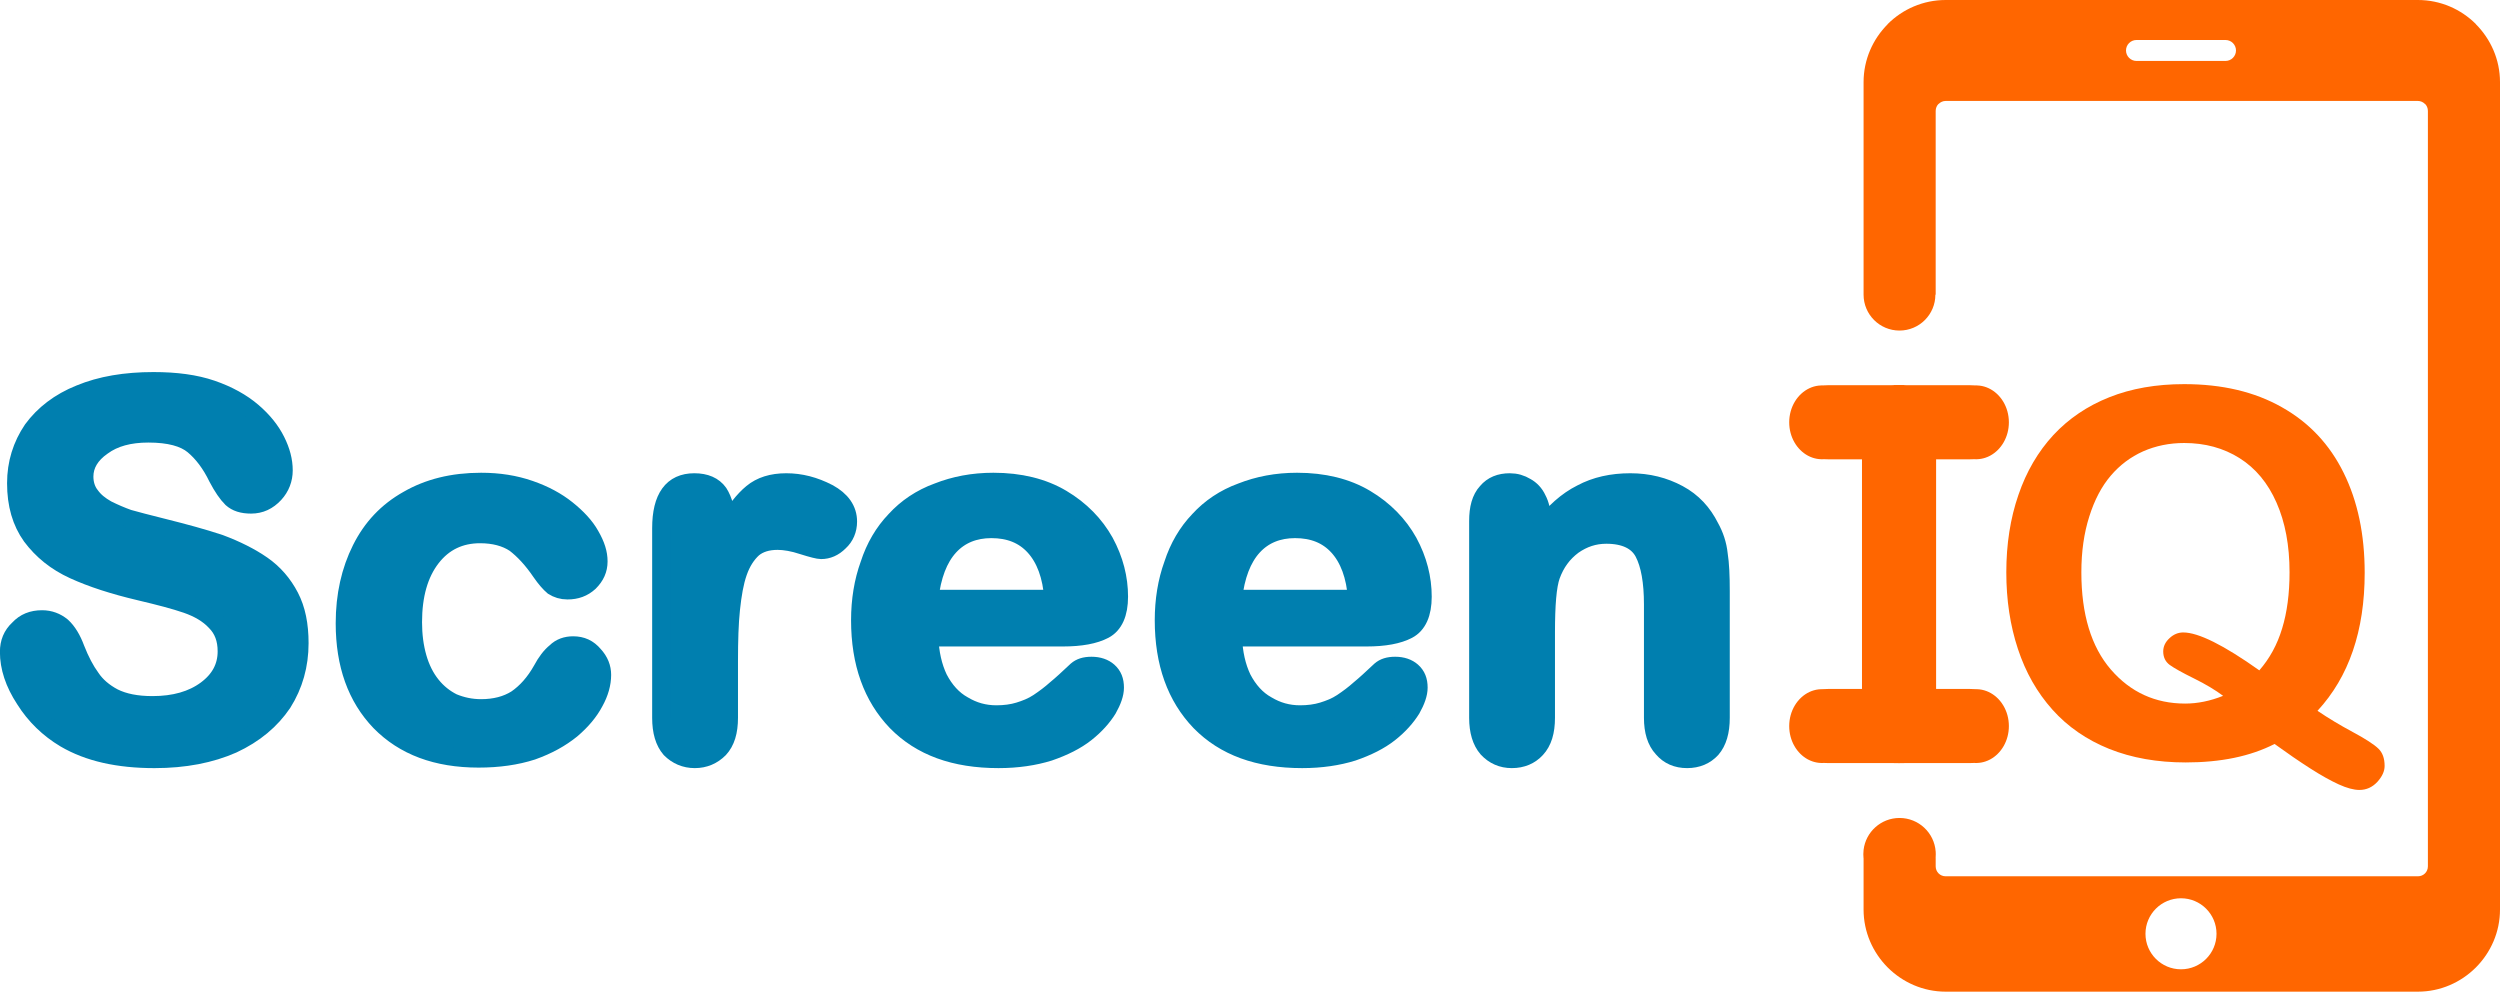
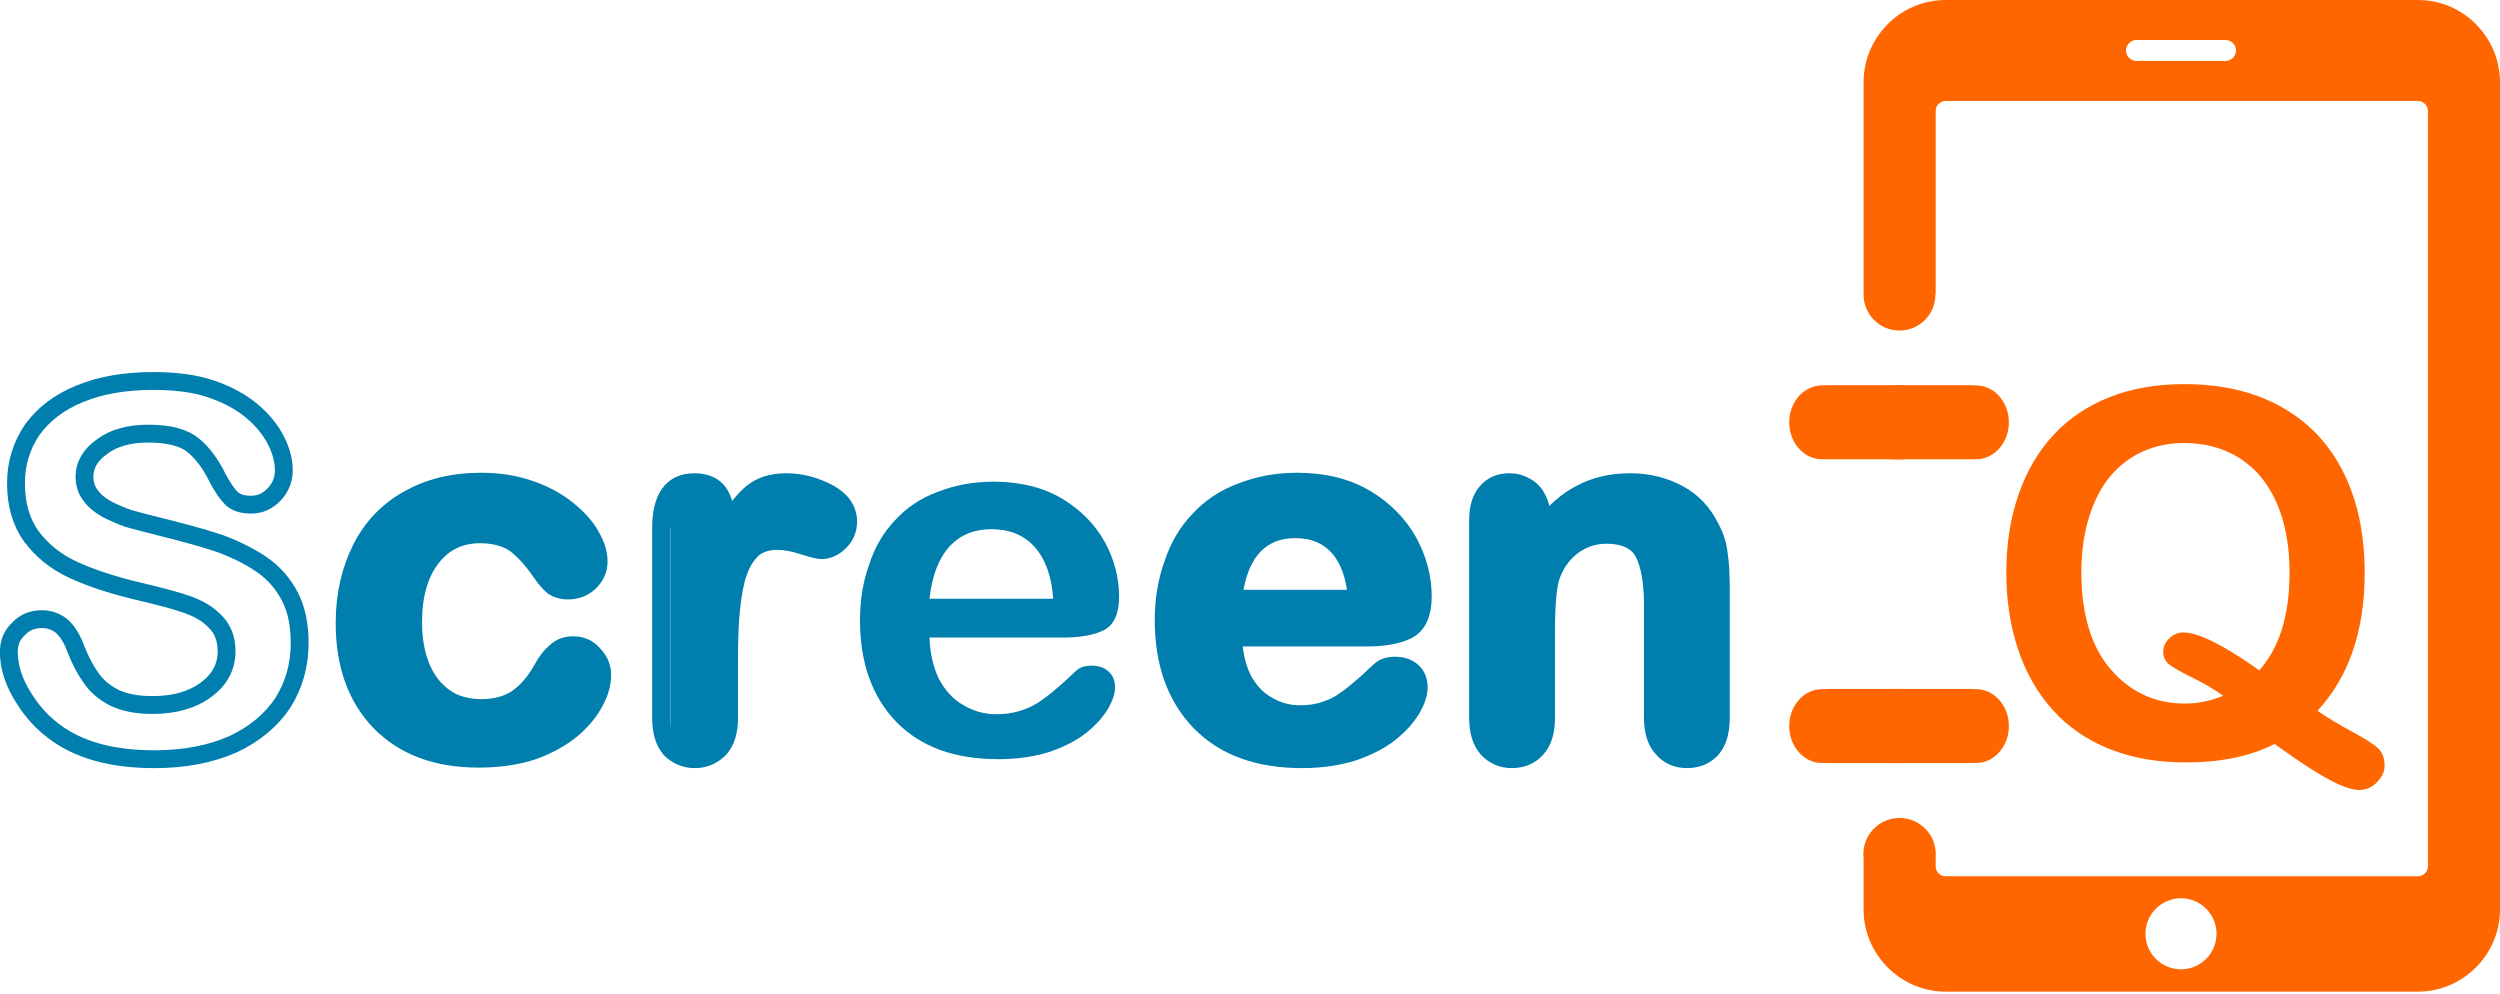
<svg xmlns="http://www.w3.org/2000/svg" width="254" height="101" viewBox="0 0 254 101" fill="none">
  <g clip-path="url(#clip0_1668_2672)">
-     <path d="M30.445 65.347C30.445 67.58 29.873 69.605 28.731 71.423C27.537 73.188 25.875 74.59 23.642 75.629C21.409 76.615 18.761 77.135 15.697 77.135C12.01 77.135 8.998 76.46 6.61 75.058C4.948 74.071 3.546 72.721 2.507 71.059C1.417 69.397 0.898 67.788 0.898 66.23C0.898 65.295 1.209 64.516 1.884 63.893C2.508 63.218 3.286 62.906 4.273 62.906C5.052 62.906 5.727 63.166 6.298 63.633C6.87 64.153 7.337 64.932 7.7 65.918C8.168 67.113 8.687 68.099 9.258 68.878C9.778 69.657 10.557 70.332 11.543 70.852C12.582 71.371 13.88 71.63 15.49 71.63C17.723 71.63 19.54 71.111 20.942 70.073C22.344 69.034 23.019 67.736 23.019 66.178C23.019 64.932 22.656 63.945 21.877 63.166C21.15 62.387 20.163 61.816 18.969 61.401C17.775 60.985 16.165 60.57 14.191 60.102C11.543 59.479 9.31 58.752 7.493 57.921C5.675 57.091 4.273 55.948 3.183 54.494C2.144 53.04 1.625 51.275 1.625 49.094C1.625 47.068 2.196 45.251 3.287 43.641C4.429 42.083 6.039 40.837 8.116 40.006C10.245 39.124 12.738 38.708 15.594 38.708C17.879 38.708 19.852 38.968 21.514 39.539C23.175 40.11 24.577 40.889 25.668 41.824C26.758 42.758 27.537 43.745 28.056 44.784C28.576 45.822 28.835 46.809 28.835 47.795C28.835 48.678 28.524 49.509 27.901 50.184C27.226 50.911 26.447 51.275 25.512 51.275C24.629 51.275 24.006 51.067 23.539 50.651C23.071 50.184 22.604 49.509 22.085 48.522C21.41 47.12 20.579 46.03 19.644 45.251C18.709 44.472 17.203 44.057 15.074 44.057C13.153 44.057 11.595 44.472 10.401 45.355C9.207 46.186 8.583 47.224 8.583 48.419C8.583 49.146 8.791 49.821 9.207 50.34C9.622 50.911 10.141 51.327 10.868 51.742C11.595 52.106 12.322 52.417 13.049 52.677C13.776 52.884 14.971 53.196 16.632 53.611C18.709 54.131 20.631 54.65 22.344 55.221C24.006 55.844 25.46 56.571 26.654 57.402C27.849 58.233 28.783 59.324 29.458 60.622C30.133 61.92 30.445 63.478 30.445 65.347H30.445Z" fill="#007FAF" />
    <path d="M61.186 68.567C61.186 69.449 60.926 70.384 60.407 71.319C59.888 72.305 59.109 73.24 58.07 74.123C56.98 75.005 55.682 75.733 54.072 76.304C52.462 76.823 50.645 77.082 48.62 77.082C44.361 77.082 41.038 75.836 38.597 73.344C36.209 70.851 35.014 67.528 35.014 63.322C35.014 60.466 35.586 57.973 36.676 55.792C37.767 53.611 39.325 51.949 41.453 50.755C43.531 49.561 45.971 48.938 48.879 48.938C50.697 48.938 52.306 49.197 53.812 49.716C55.318 50.236 56.565 50.911 57.603 51.742C58.642 52.572 59.472 53.455 59.992 54.39C60.563 55.377 60.823 56.207 60.823 57.038C60.823 57.869 60.511 58.544 59.888 59.167C59.265 59.738 58.538 59.998 57.655 59.998C57.084 59.998 56.617 59.842 56.201 59.583C55.837 59.271 55.422 58.804 54.955 58.129C54.072 56.831 53.189 55.896 52.307 55.221C51.372 54.598 50.178 54.286 48.776 54.286C46.75 54.286 45.089 55.065 43.842 56.675C42.596 58.285 41.973 60.466 41.973 63.218C41.973 64.516 42.129 65.71 42.44 66.801C42.752 67.891 43.219 68.826 43.842 69.605C44.465 70.383 45.193 70.955 46.023 71.37C46.906 71.734 47.841 71.942 48.879 71.942C50.281 71.942 51.476 71.63 52.462 71.007C53.449 70.332 54.332 69.345 55.059 68.047C55.474 67.268 55.941 66.645 56.461 66.229C56.928 65.762 57.551 65.554 58.226 65.554C59.109 65.554 59.784 65.866 60.355 66.541C60.927 67.164 61.186 67.839 61.186 68.566L61.186 68.567Z" fill="#007FAF" />
-     <path d="M74.073 67.164V72.928C74.073 74.33 73.761 75.369 73.086 76.096C72.411 76.771 71.58 77.134 70.594 77.134C69.607 77.134 68.776 76.771 68.101 76.096C67.478 75.369 67.166 74.33 67.166 72.928V53.663C67.166 50.547 68.309 48.989 70.542 48.989C71.684 48.989 72.515 49.353 73.034 50.08C73.502 50.807 73.813 51.897 73.865 53.3C74.696 51.897 75.527 50.807 76.41 50.08C77.292 49.353 78.435 48.989 79.889 48.989C81.343 48.989 82.745 49.353 84.147 50.08C85.497 50.807 86.172 51.793 86.172 52.988C86.172 53.819 85.861 54.546 85.289 55.065C84.718 55.636 84.095 55.896 83.42 55.896C83.16 55.896 82.537 55.74 81.55 55.428C80.616 55.117 79.733 54.961 79.006 54.961C77.968 54.961 77.137 55.221 76.514 55.74C75.89 56.311 75.371 57.09 75.008 58.129C74.644 59.167 74.436 60.413 74.281 61.867C74.125 63.322 74.073 65.087 74.073 67.164Z" fill="#007FAF" />
+     <path d="M74.073 67.164V72.928C74.073 74.33 73.761 75.369 73.086 76.096C72.411 76.771 71.58 77.134 70.594 77.134C69.607 77.134 68.776 76.771 68.101 76.096V53.663C67.166 50.547 68.309 48.989 70.542 48.989C71.684 48.989 72.515 49.353 73.034 50.08C73.502 50.807 73.813 51.897 73.865 53.3C74.696 51.897 75.527 50.807 76.41 50.08C77.292 49.353 78.435 48.989 79.889 48.989C81.343 48.989 82.745 49.353 84.147 50.08C85.497 50.807 86.172 51.793 86.172 52.988C86.172 53.819 85.861 54.546 85.289 55.065C84.718 55.636 84.095 55.896 83.42 55.896C83.16 55.896 82.537 55.74 81.55 55.428C80.616 55.117 79.733 54.961 79.006 54.961C77.968 54.961 77.137 55.221 76.514 55.74C75.89 56.311 75.371 57.09 75.008 58.129C74.644 59.167 74.436 60.413 74.281 61.867C74.125 63.322 74.073 65.087 74.073 67.164Z" fill="#007FAF" />
    <path d="M107.99 64.775H94.437C94.489 66.333 94.801 67.735 95.372 68.93C95.995 70.124 96.826 71.059 97.865 71.63C98.903 72.253 99.994 72.565 101.24 72.565C102.071 72.565 102.849 72.461 103.525 72.253C104.2 72.045 104.875 71.786 105.498 71.37C106.121 70.955 106.744 70.488 107.263 70.02C107.835 69.553 108.51 68.93 109.392 68.099C109.756 67.787 110.223 67.632 110.898 67.632C111.625 67.632 112.197 67.839 112.612 68.203C113.079 68.618 113.287 69.138 113.287 69.865C113.287 70.488 113.027 71.215 112.56 72.045C112.041 72.876 111.314 73.707 110.327 74.486C109.34 75.265 108.094 75.888 106.588 76.407C105.082 76.875 103.369 77.134 101.447 77.134C96.982 77.134 93.554 75.888 91.062 73.344C88.621 70.799 87.375 67.372 87.375 63.01C87.375 60.985 87.686 59.063 88.31 57.35C88.881 55.584 89.764 54.078 90.958 52.832C92.1 51.586 93.554 50.599 95.268 49.976C96.981 49.301 98.851 48.938 100.928 48.938C103.628 48.938 105.965 49.509 107.886 50.651C109.808 51.793 111.262 53.299 112.248 55.065C113.235 56.882 113.702 58.752 113.702 60.621C113.702 62.335 113.183 63.477 112.197 63.996C111.21 64.516 109.808 64.775 107.991 64.775H107.99ZM94.437 60.829H107.004C106.848 58.492 106.173 56.727 105.082 55.532C103.992 54.338 102.538 53.767 100.72 53.767C99.007 53.767 97.553 54.338 96.462 55.532C95.372 56.727 94.697 58.492 94.437 60.829H94.437Z" fill="#007FAF" />
    <path d="M138.844 64.775H125.291C125.343 66.333 125.655 67.735 126.226 68.93C126.849 70.124 127.68 71.059 128.718 71.63C129.757 72.253 130.847 72.565 132.094 72.565C132.924 72.565 133.703 72.461 134.378 72.253C135.054 72.045 135.729 71.786 136.352 71.37C136.975 70.955 137.598 70.488 138.117 70.02C138.688 69.553 139.363 68.93 140.246 68.099C140.61 67.787 141.077 67.632 141.752 67.632C142.479 67.632 143.05 67.839 143.466 68.203C143.933 68.618 144.141 69.138 144.141 69.865C144.141 70.488 143.881 71.215 143.414 72.045C142.894 72.876 142.168 73.707 141.181 74.486C140.194 75.265 138.948 75.888 137.442 76.407C135.936 76.875 134.223 77.134 132.301 77.134C127.835 77.134 124.408 75.888 121.916 73.344C119.475 70.799 118.229 67.372 118.229 63.01C118.229 60.985 118.54 59.063 119.163 57.35C119.735 55.584 120.618 54.078 121.812 52.832C122.954 51.586 124.408 50.599 126.122 49.976C127.835 49.301 129.705 48.938 131.782 48.938C134.482 48.938 136.819 49.509 138.74 50.651C140.662 51.793 142.116 53.299 143.102 55.065C144.089 56.882 144.556 58.752 144.556 60.621C144.556 62.335 144.037 63.477 143.05 63.996C142.064 64.516 140.662 64.775 138.844 64.775H138.844ZM125.291 60.829H137.858C137.702 58.492 137.027 56.727 135.936 55.532C134.846 54.338 133.392 53.767 131.574 53.767C129.861 53.767 128.407 54.338 127.316 55.532C126.226 56.727 125.551 58.492 125.291 60.829H125.291Z" fill="#007FAF" />
    <path d="M156.664 52.832V53.663C157.858 52.053 159.208 50.859 160.662 50.132C162.116 49.353 163.778 48.989 165.647 48.989C167.465 48.989 169.075 49.405 170.528 50.184C171.982 50.963 173.021 52.105 173.748 53.559C174.215 54.39 174.527 55.325 174.631 56.311C174.787 57.298 174.838 58.544 174.838 60.05V72.928C174.838 74.33 174.527 75.369 173.904 76.096C173.281 76.771 172.45 77.134 171.411 77.134C170.373 77.134 169.542 76.771 168.919 76.044C168.244 75.317 167.932 74.278 167.932 72.928V61.4C167.932 59.115 167.62 57.35 166.997 56.156C166.374 54.961 165.076 54.338 163.207 54.338C161.96 54.338 160.87 54.702 159.831 55.428C158.793 56.207 158.066 57.194 157.598 58.492C157.235 59.531 157.079 61.452 157.079 64.256V72.928C157.079 74.33 156.767 75.369 156.092 76.096C155.469 76.771 154.638 77.134 153.6 77.134C152.613 77.134 151.782 76.771 151.107 76.044C150.484 75.317 150.172 74.278 150.172 72.928V52.936C150.172 51.638 150.432 50.651 151.055 49.976C151.626 49.301 152.405 48.989 153.392 48.989C154.015 48.989 154.534 49.145 155.054 49.457C155.521 49.716 155.936 50.132 156.196 50.703C156.507 51.274 156.663 52.001 156.663 52.832L156.664 52.832Z" fill="#007FAF" />
    <path d="M30.445 65.347C30.445 67.58 29.873 69.605 28.731 71.423C27.537 73.188 25.875 74.59 23.642 75.629C21.409 76.615 18.761 77.135 15.697 77.135C12.01 77.135 8.998 76.46 6.61 75.058C4.948 74.071 3.546 72.721 2.507 71.059C1.417 69.397 0.898 67.788 0.898 66.23C0.898 65.295 1.209 64.516 1.884 63.893C2.508 63.218 3.286 62.906 4.273 62.906C5.052 62.906 5.727 63.166 6.298 63.633C6.87 64.153 7.337 64.932 7.7 65.918C8.168 67.113 8.687 68.099 9.258 68.878C9.778 69.657 10.557 70.332 11.543 70.852C12.582 71.371 13.88 71.63 15.49 71.63C17.723 71.63 19.54 71.111 20.942 70.073C22.344 69.034 23.019 67.736 23.019 66.178C23.019 64.932 22.656 63.945 21.877 63.166C21.15 62.387 20.163 61.816 18.969 61.401C17.775 60.985 16.165 60.57 14.191 60.102C11.543 59.479 9.31 58.752 7.493 57.921C5.675 57.091 4.273 55.948 3.183 54.494C2.144 53.04 1.625 51.275 1.625 49.094C1.625 47.068 2.196 45.251 3.287 43.641C4.429 42.083 6.039 40.837 8.116 40.006C10.245 39.124 12.738 38.708 15.594 38.708C17.879 38.708 19.852 38.968 21.514 39.539C23.175 40.11 24.577 40.889 25.668 41.824C26.758 42.758 27.537 43.745 28.056 44.784C28.576 45.822 28.835 46.809 28.835 47.795C28.835 48.678 28.524 49.509 27.901 50.184C27.226 50.911 26.447 51.275 25.512 51.275C24.629 51.275 24.006 51.067 23.539 50.651C23.071 50.184 22.604 49.509 22.085 48.522C21.41 47.12 20.579 46.03 19.644 45.251C18.709 44.472 17.203 44.057 15.074 44.057C13.153 44.057 11.595 44.472 10.401 45.355C9.207 46.186 8.583 47.224 8.583 48.419C8.583 49.146 8.791 49.821 9.207 50.34C9.622 50.911 10.141 51.327 10.868 51.742C11.595 52.106 12.322 52.417 13.049 52.677C13.776 52.884 14.971 53.196 16.632 53.611C18.709 54.131 20.631 54.65 22.344 55.221C24.006 55.844 25.46 56.571 26.654 57.402C27.849 58.233 28.783 59.324 29.458 60.622C30.133 61.92 30.445 63.478 30.445 65.347H30.445Z" stroke="#007FAF" stroke-width="1.813" stroke-miterlimit="22.926" />
    <path d="M61.186 68.567C61.186 69.449 60.926 70.384 60.407 71.319C59.888 72.305 59.109 73.24 58.07 74.123C56.98 75.005 55.682 75.733 54.072 76.304C52.462 76.823 50.645 77.082 48.62 77.082C44.361 77.082 41.038 75.836 38.597 73.344C36.209 70.851 35.014 67.528 35.014 63.322C35.014 60.466 35.586 57.973 36.676 55.792C37.767 53.611 39.325 51.949 41.453 50.755C43.531 49.561 45.971 48.938 48.879 48.938C50.697 48.938 52.306 49.197 53.812 49.716C55.318 50.236 56.565 50.911 57.603 51.742C58.642 52.572 59.472 53.455 59.992 54.39C60.563 55.377 60.823 56.207 60.823 57.038C60.823 57.869 60.511 58.544 59.888 59.167C59.265 59.738 58.538 59.998 57.655 59.998C57.084 59.998 56.617 59.842 56.201 59.583C55.837 59.271 55.422 58.804 54.955 58.129C54.072 56.831 53.189 55.896 52.307 55.221C51.372 54.598 50.178 54.286 48.776 54.286C46.75 54.286 45.089 55.065 43.842 56.675C42.596 58.285 41.973 60.466 41.973 63.218C41.973 64.516 42.129 65.71 42.44 66.801C42.752 67.891 43.219 68.826 43.842 69.605C44.465 70.383 45.193 70.955 46.023 71.37C46.906 71.734 47.841 71.942 48.879 71.942C50.281 71.942 51.476 71.63 52.462 71.007C53.449 70.332 54.332 69.345 55.059 68.047C55.474 67.268 55.941 66.645 56.461 66.229C56.928 65.762 57.551 65.554 58.226 65.554C59.109 65.554 59.784 65.866 60.355 66.541C60.927 67.164 61.186 67.839 61.186 68.566L61.186 68.567Z" stroke="#007FAF" stroke-width="1.813" stroke-miterlimit="22.926" />
    <path d="M74.073 67.164V72.928C74.073 74.33 73.761 75.369 73.086 76.096C72.411 76.771 71.58 77.134 70.594 77.134C69.607 77.134 68.776 76.771 68.101 76.096C67.478 75.369 67.166 74.33 67.166 72.928V53.663C67.166 50.547 68.309 48.989 70.542 48.989C71.684 48.989 72.515 49.353 73.034 50.08C73.502 50.807 73.813 51.897 73.865 53.3C74.696 51.897 75.527 50.807 76.41 50.08C77.292 49.353 78.435 48.989 79.889 48.989C81.343 48.989 82.745 49.353 84.147 50.08C85.497 50.807 86.172 51.793 86.172 52.988C86.172 53.819 85.861 54.546 85.289 55.065C84.718 55.636 84.095 55.896 83.42 55.896C83.16 55.896 82.537 55.74 81.55 55.428C80.616 55.117 79.733 54.961 79.006 54.961C77.968 54.961 77.137 55.221 76.514 55.74C75.89 56.311 75.371 57.09 75.008 58.129C74.644 59.167 74.436 60.413 74.281 61.867C74.125 63.322 74.073 65.087 74.073 67.164Z" stroke="#007FAF" stroke-width="1.813" stroke-miterlimit="22.926" />
-     <path d="M107.99 64.775H94.437C94.489 66.333 94.801 67.735 95.372 68.93C95.995 70.124 96.826 71.059 97.865 71.63C98.903 72.253 99.994 72.565 101.24 72.565C102.071 72.565 102.849 72.461 103.525 72.253C104.2 72.045 104.875 71.786 105.498 71.37C106.121 70.955 106.744 70.488 107.263 70.02C107.835 69.553 108.51 68.93 109.392 68.099C109.756 67.787 110.223 67.632 110.898 67.632C111.625 67.632 112.197 67.839 112.612 68.203C113.079 68.618 113.287 69.138 113.287 69.865C113.287 70.488 113.027 71.215 112.56 72.045C112.041 72.876 111.314 73.707 110.327 74.486C109.34 75.265 108.094 75.888 106.588 76.407C105.082 76.875 103.369 77.134 101.447 77.134C96.982 77.134 93.554 75.888 91.062 73.344C88.621 70.799 87.375 67.372 87.375 63.01C87.375 60.985 87.686 59.063 88.31 57.35C88.881 55.584 89.764 54.078 90.958 52.832C92.1 51.586 93.554 50.599 95.268 49.976C96.981 49.301 98.851 48.938 100.928 48.938C103.628 48.938 105.965 49.509 107.886 50.651C109.808 51.793 111.262 53.299 112.248 55.065C113.235 56.882 113.703 58.752 113.703 60.621C113.703 62.335 113.183 63.477 112.197 63.996C111.21 64.516 109.808 64.775 107.991 64.775H107.99ZM94.437 60.829H107.004C106.848 58.492 106.173 56.727 105.082 55.532C103.992 54.338 102.538 53.767 100.72 53.767C99.007 53.767 97.553 54.338 96.462 55.532C95.372 56.727 94.697 58.492 94.437 60.829H94.437Z" stroke="#007FAF" stroke-width="1.813" stroke-miterlimit="22.926" />
    <path d="M138.844 64.775H125.291C125.343 66.333 125.655 67.735 126.226 68.93C126.849 70.124 127.68 71.059 128.718 71.63C129.757 72.253 130.847 72.565 132.094 72.565C132.924 72.565 133.703 72.461 134.378 72.253C135.054 72.045 135.729 71.786 136.352 71.37C136.975 70.955 137.598 70.488 138.117 70.02C138.688 69.553 139.363 68.93 140.246 68.099C140.61 67.787 141.077 67.632 141.752 67.632C142.479 67.632 143.05 67.839 143.466 68.203C143.933 68.618 144.141 69.138 144.141 69.865C144.141 70.488 143.881 71.215 143.414 72.045C142.894 72.876 142.168 73.707 141.181 74.486C140.194 75.265 138.948 75.888 137.442 76.407C135.936 76.875 134.223 77.134 132.301 77.134C127.835 77.134 124.408 75.888 121.916 73.344C119.475 70.799 118.229 67.372 118.229 63.01C118.229 60.985 118.54 59.063 119.163 57.35C119.735 55.584 120.618 54.078 121.812 52.832C122.954 51.586 124.408 50.599 126.122 49.976C127.835 49.301 129.705 48.938 131.782 48.938C134.482 48.938 136.819 49.509 138.74 50.651C140.662 51.793 142.116 53.299 143.102 55.065C144.089 56.882 144.556 58.752 144.556 60.621C144.556 62.335 144.037 63.477 143.05 63.996C142.064 64.516 140.662 64.775 138.844 64.775H138.844ZM125.291 60.829H137.858C137.702 58.492 137.027 56.727 135.936 55.532C134.846 54.338 133.392 53.767 131.574 53.767C129.861 53.767 128.407 54.338 127.316 55.532C126.226 56.727 125.551 58.492 125.291 60.829H125.291Z" stroke="#007FAF" stroke-width="1.813" stroke-miterlimit="22.926" />
    <path d="M156.664 52.832V53.663C157.858 52.053 159.208 50.859 160.662 50.132C162.116 49.353 163.778 48.989 165.647 48.989C167.465 48.989 169.075 49.405 170.528 50.184C171.982 50.963 173.021 52.105 173.748 53.559C174.215 54.39 174.527 55.325 174.631 56.311C174.787 57.298 174.838 58.544 174.838 60.05V72.928C174.838 74.33 174.527 75.369 173.904 76.096C173.281 76.771 172.45 77.134 171.411 77.134C170.373 77.134 169.542 76.771 168.919 76.044C168.244 75.317 167.932 74.278 167.932 72.928V61.4C167.932 59.115 167.62 57.35 166.997 56.156C166.374 54.961 165.076 54.338 163.207 54.338C161.96 54.338 160.87 54.702 159.831 55.428C158.793 56.207 158.066 57.194 157.598 58.492C157.235 59.531 157.079 61.452 157.079 64.256V72.928C157.079 74.33 156.767 75.369 156.092 76.096C155.469 76.771 154.638 77.134 153.6 77.134C152.613 77.134 151.782 76.771 151.107 76.044C150.484 75.317 150.172 74.278 150.172 72.928V52.936C150.172 51.638 150.432 50.651 151.055 49.976C151.626 49.301 152.405 48.989 153.392 48.989C154.015 48.989 154.534 49.145 155.054 49.457C155.521 49.716 155.936 50.132 156.196 50.703C156.507 51.274 156.663 52.001 156.663 52.832L156.664 52.832Z" stroke="#007FAF" stroke-width="1.813" stroke-miterlimit="22.926" />
    <path fill-rule="evenodd" clip-rule="evenodd" d="M191.794 2.455C190.279 3.973 189.339 6.058 189.339 8.343L189.339 29.937C189.339 31.952 190.973 33.585 192.987 33.585C195.002 33.585 196.635 31.952 196.635 29.937H196.665V11.273C196.665 10.988 196.775 10.735 196.952 10.558H196.967C197.153 10.372 197.406 10.256 197.682 10.256H245.657C245.932 10.256 246.186 10.372 246.372 10.558H246.387C246.564 10.735 246.674 10.988 246.674 11.273V88.014C246.674 88.299 246.564 88.552 246.387 88.729L246.372 88.744C246.195 88.921 245.942 89.031 245.657 89.031H197.682C197.397 89.031 197.144 88.921 196.967 88.744L196.952 88.729C196.775 88.552 196.665 88.299 196.665 88.014V87.127H196.659C196.661 87.102 196.663 87.077 196.665 87.052C196.671 86.965 196.674 86.876 196.674 86.787C196.674 86.698 196.671 86.609 196.665 86.521C196.529 84.613 194.937 83.106 192.994 83.106C191.107 83.106 189.552 84.527 189.339 86.357C189.322 86.498 189.314 86.641 189.314 86.787C189.314 86.901 189.319 87.015 189.33 87.127C189.332 87.157 189.335 87.187 189.339 87.216V92.41C189.339 94.692 190.276 96.773 191.787 98.291L191.801 98.305C193.319 99.816 195.401 100.753 197.682 100.753H245.657C247.939 100.753 250.02 99.816 251.538 98.305L251.552 98.291C253.063 96.773 254 94.692 254 92.41V8.343C254 6.058 253.06 3.973 251.545 2.455L251.552 2.448C250.042 0.938 247.955 0 245.657 0H197.683C195.385 0 193.298 0.938 191.787 2.448L191.794 2.455L191.794 2.455ZM221.589 91.264C223.582 91.264 225.198 92.879 225.198 94.873C225.198 96.866 223.582 98.481 221.589 98.481C219.596 98.481 217.98 96.866 217.98 94.873C217.98 92.879 219.596 91.264 221.589 91.264ZM217.067 4.063H226.112C226.698 4.063 227.177 4.542 227.177 5.128V5.128C227.177 5.714 226.698 6.193 226.112 6.193H217.067C216.481 6.193 216.002 5.714 216.002 5.128V5.128C216.002 4.542 216.481 4.063 217.067 4.063Z" fill="#FF6600" />
-     <path fill-rule="evenodd" clip-rule="evenodd" d="M196.686 42.948C196.686 42.928 196.686 42.906 196.686 42.886C196.686 42.849 196.686 42.813 196.685 42.778C196.682 42.677 196.675 42.578 196.665 42.479C196.626 42.12 196.537 41.776 196.404 41.454C195.841 40.093 194.5 39.135 192.935 39.135C191.443 39.135 190.154 40.007 189.55 41.269C189.466 41.445 189.395 41.629 189.338 41.819C189.248 42.125 189.196 42.446 189.186 42.777C189.185 42.813 189.185 42.849 189.185 42.885C189.185 42.957 189.187 43.029 189.191 43.1C189.182 43.258 189.178 43.421 189.178 43.589V72.876C189.178 73.174 189.191 73.457 189.218 73.726C189.218 73.737 189.218 73.747 189.217 73.758C189.217 73.772 189.217 73.786 189.217 73.799C189.217 74.126 189.259 74.443 189.338 74.746C189.757 76.346 191.213 77.528 192.946 77.528C194.915 77.528 196.528 76.001 196.665 74.067C196.671 73.978 196.674 73.889 196.674 73.799C196.674 73.786 196.674 73.772 196.674 73.758C196.673 73.733 196.673 73.708 196.672 73.683C196.696 73.427 196.708 73.158 196.708 72.876V43.588C196.708 43.367 196.701 43.153 196.686 42.948L196.686 42.948ZM196.665 73.532C196.668 73.582 196.671 73.632 196.672 73.683C196.67 73.708 196.667 73.734 196.665 73.758V73.532Z" fill="#FF6600" />
    <path fill-rule="evenodd" clip-rule="evenodd" d="M208.628 44.195C207.078 45.874 205.884 47.899 205.07 50.288C204.248 52.668 203.841 55.291 203.841 58.147C203.841 60.951 204.231 63.547 205.018 65.927C205.806 68.316 206.974 70.367 208.532 72.106C210.081 73.838 212.003 75.162 214.296 76.088C216.59 77.005 219.177 77.464 222.068 77.464C225.634 77.464 228.646 76.841 231.095 75.586C232.41 76.538 233.622 77.369 234.73 78.078C235.837 78.788 236.807 79.325 237.621 79.697C238.443 80.069 239.144 80.259 239.715 80.259C240.425 80.259 241.031 79.982 241.533 79.446C242.026 78.9 242.277 78.364 242.277 77.819C242.277 77.057 242.069 76.469 241.645 76.062C241.221 75.647 240.356 75.084 239.057 74.383C237.75 73.682 236.556 72.963 235.457 72.219C238.651 68.766 240.252 64.092 240.252 58.199C240.252 54.304 239.542 50.92 238.114 48.038C236.695 45.156 234.609 42.932 231.839 41.374C229.078 39.807 225.772 39.028 221.912 39.028C219.074 39.028 216.538 39.47 214.305 40.361C212.081 41.244 210.185 42.525 208.628 44.195ZM211.466 58.146C211.466 56.052 211.735 54.157 212.271 52.478C212.799 50.798 213.526 49.414 214.452 48.332C215.37 47.25 216.469 46.428 217.741 45.857C219.022 45.294 220.415 45.009 221.912 45.009C224.033 45.009 225.902 45.519 227.529 46.54C229.165 47.57 230.42 49.077 231.294 51.067C232.177 53.066 232.618 55.42 232.618 58.146C232.618 60.31 232.367 62.214 231.865 63.85C231.372 65.486 230.593 66.913 229.546 68.108C225.928 65.537 223.349 64.257 221.817 64.257C221.307 64.257 220.839 64.447 220.424 64.837C220 65.226 219.783 65.676 219.783 66.187C219.783 66.775 220.008 67.234 220.441 67.554C220.883 67.874 221.696 68.333 222.89 68.921C224.085 69.51 225.08 70.107 225.868 70.696C224.552 71.224 223.271 71.483 222.016 71.483C218.978 71.483 216.46 70.332 214.461 68.022C212.47 65.71 211.466 62.422 211.466 58.146V58.146Z" fill="#FF6600" />
    <path fill-rule="evenodd" clip-rule="evenodd" d="M185.172 39.159C185.154 39.158 185.135 39.158 185.117 39.158C185.085 39.158 185.052 39.159 185.021 39.16C184.932 39.163 184.844 39.169 184.756 39.18C184.437 39.218 184.131 39.308 183.845 39.441C182.636 40.003 181.784 41.344 181.784 42.909C181.784 44.401 182.559 45.69 183.68 46.294C183.837 46.379 184.001 46.45 184.17 46.506C184.44 46.596 184.726 46.649 185.02 46.658C185.052 46.659 185.084 46.66 185.116 46.66C185.18 46.66 185.244 46.658 185.307 46.654C185.448 46.662 185.593 46.666 185.741 46.666H193.468V39.137H185.741C185.544 39.137 185.354 39.144 185.172 39.159H185.172Z" fill="#FF6600" />
    <path fill-rule="evenodd" clip-rule="evenodd" d="M200.714 39.159C200.732 39.158 200.751 39.158 200.769 39.158C200.801 39.158 200.834 39.159 200.865 39.16C200.954 39.163 201.042 39.169 201.13 39.18C201.449 39.218 201.755 39.308 202.041 39.441C203.25 40.003 204.102 41.344 204.102 42.909C204.102 44.401 203.327 45.69 202.206 46.294C202.049 46.379 201.885 46.45 201.716 46.506C201.446 46.596 201.16 46.649 200.865 46.658C200.834 46.659 200.802 46.66 200.77 46.66C200.706 46.66 200.642 46.658 200.579 46.654C200.438 46.662 200.293 46.666 200.145 46.666H192.418V39.137H200.145C200.342 39.137 200.531 39.144 200.714 39.159H200.714Z" fill="#FF6600" />
    <path fill-rule="evenodd" clip-rule="evenodd" d="M185.172 70.02C185.154 70.02 185.135 70.019 185.117 70.019C185.085 70.019 185.052 70.02 185.021 70.021C184.932 70.024 184.844 70.031 184.756 70.041C184.437 70.08 184.131 70.169 183.845 70.302C182.636 70.865 181.784 72.206 181.784 73.77C181.784 75.263 182.559 76.552 183.68 77.156C183.837 77.24 184.001 77.311 184.17 77.367C184.44 77.457 184.726 77.51 185.02 77.519C185.052 77.52 185.084 77.521 185.116 77.521C185.18 77.521 185.244 77.519 185.307 77.515C185.448 77.523 185.593 77.528 185.741 77.528H193.468V69.998H185.741C185.544 69.998 185.354 70.005 185.172 70.02H185.172Z" fill="#FF6600" />
    <path fill-rule="evenodd" clip-rule="evenodd" d="M200.714 70.02C200.732 70.02 200.751 70.019 200.769 70.019C200.801 70.019 200.834 70.02 200.865 70.021C200.954 70.024 201.042 70.031 201.13 70.041C201.449 70.08 201.755 70.169 202.041 70.302C203.25 70.865 204.102 72.206 204.102 73.77C204.102 75.263 203.327 76.552 202.206 77.156C202.049 77.24 201.885 77.311 201.716 77.367C201.446 77.457 201.16 77.51 200.865 77.519C200.834 77.52 200.802 77.521 200.77 77.521C200.706 77.521 200.642 77.519 200.579 77.515C200.438 77.523 200.293 77.528 200.145 77.528H192.418V69.998H200.145C200.342 69.998 200.531 70.005 200.714 70.02H200.714Z" fill="#FF6600" />
  </g>
  <defs>
    <clipPath id="clip0_1668_2672">
      <rect width="254" height="100.753" fill="white" />
    </clipPath>
  </defs>
</svg>